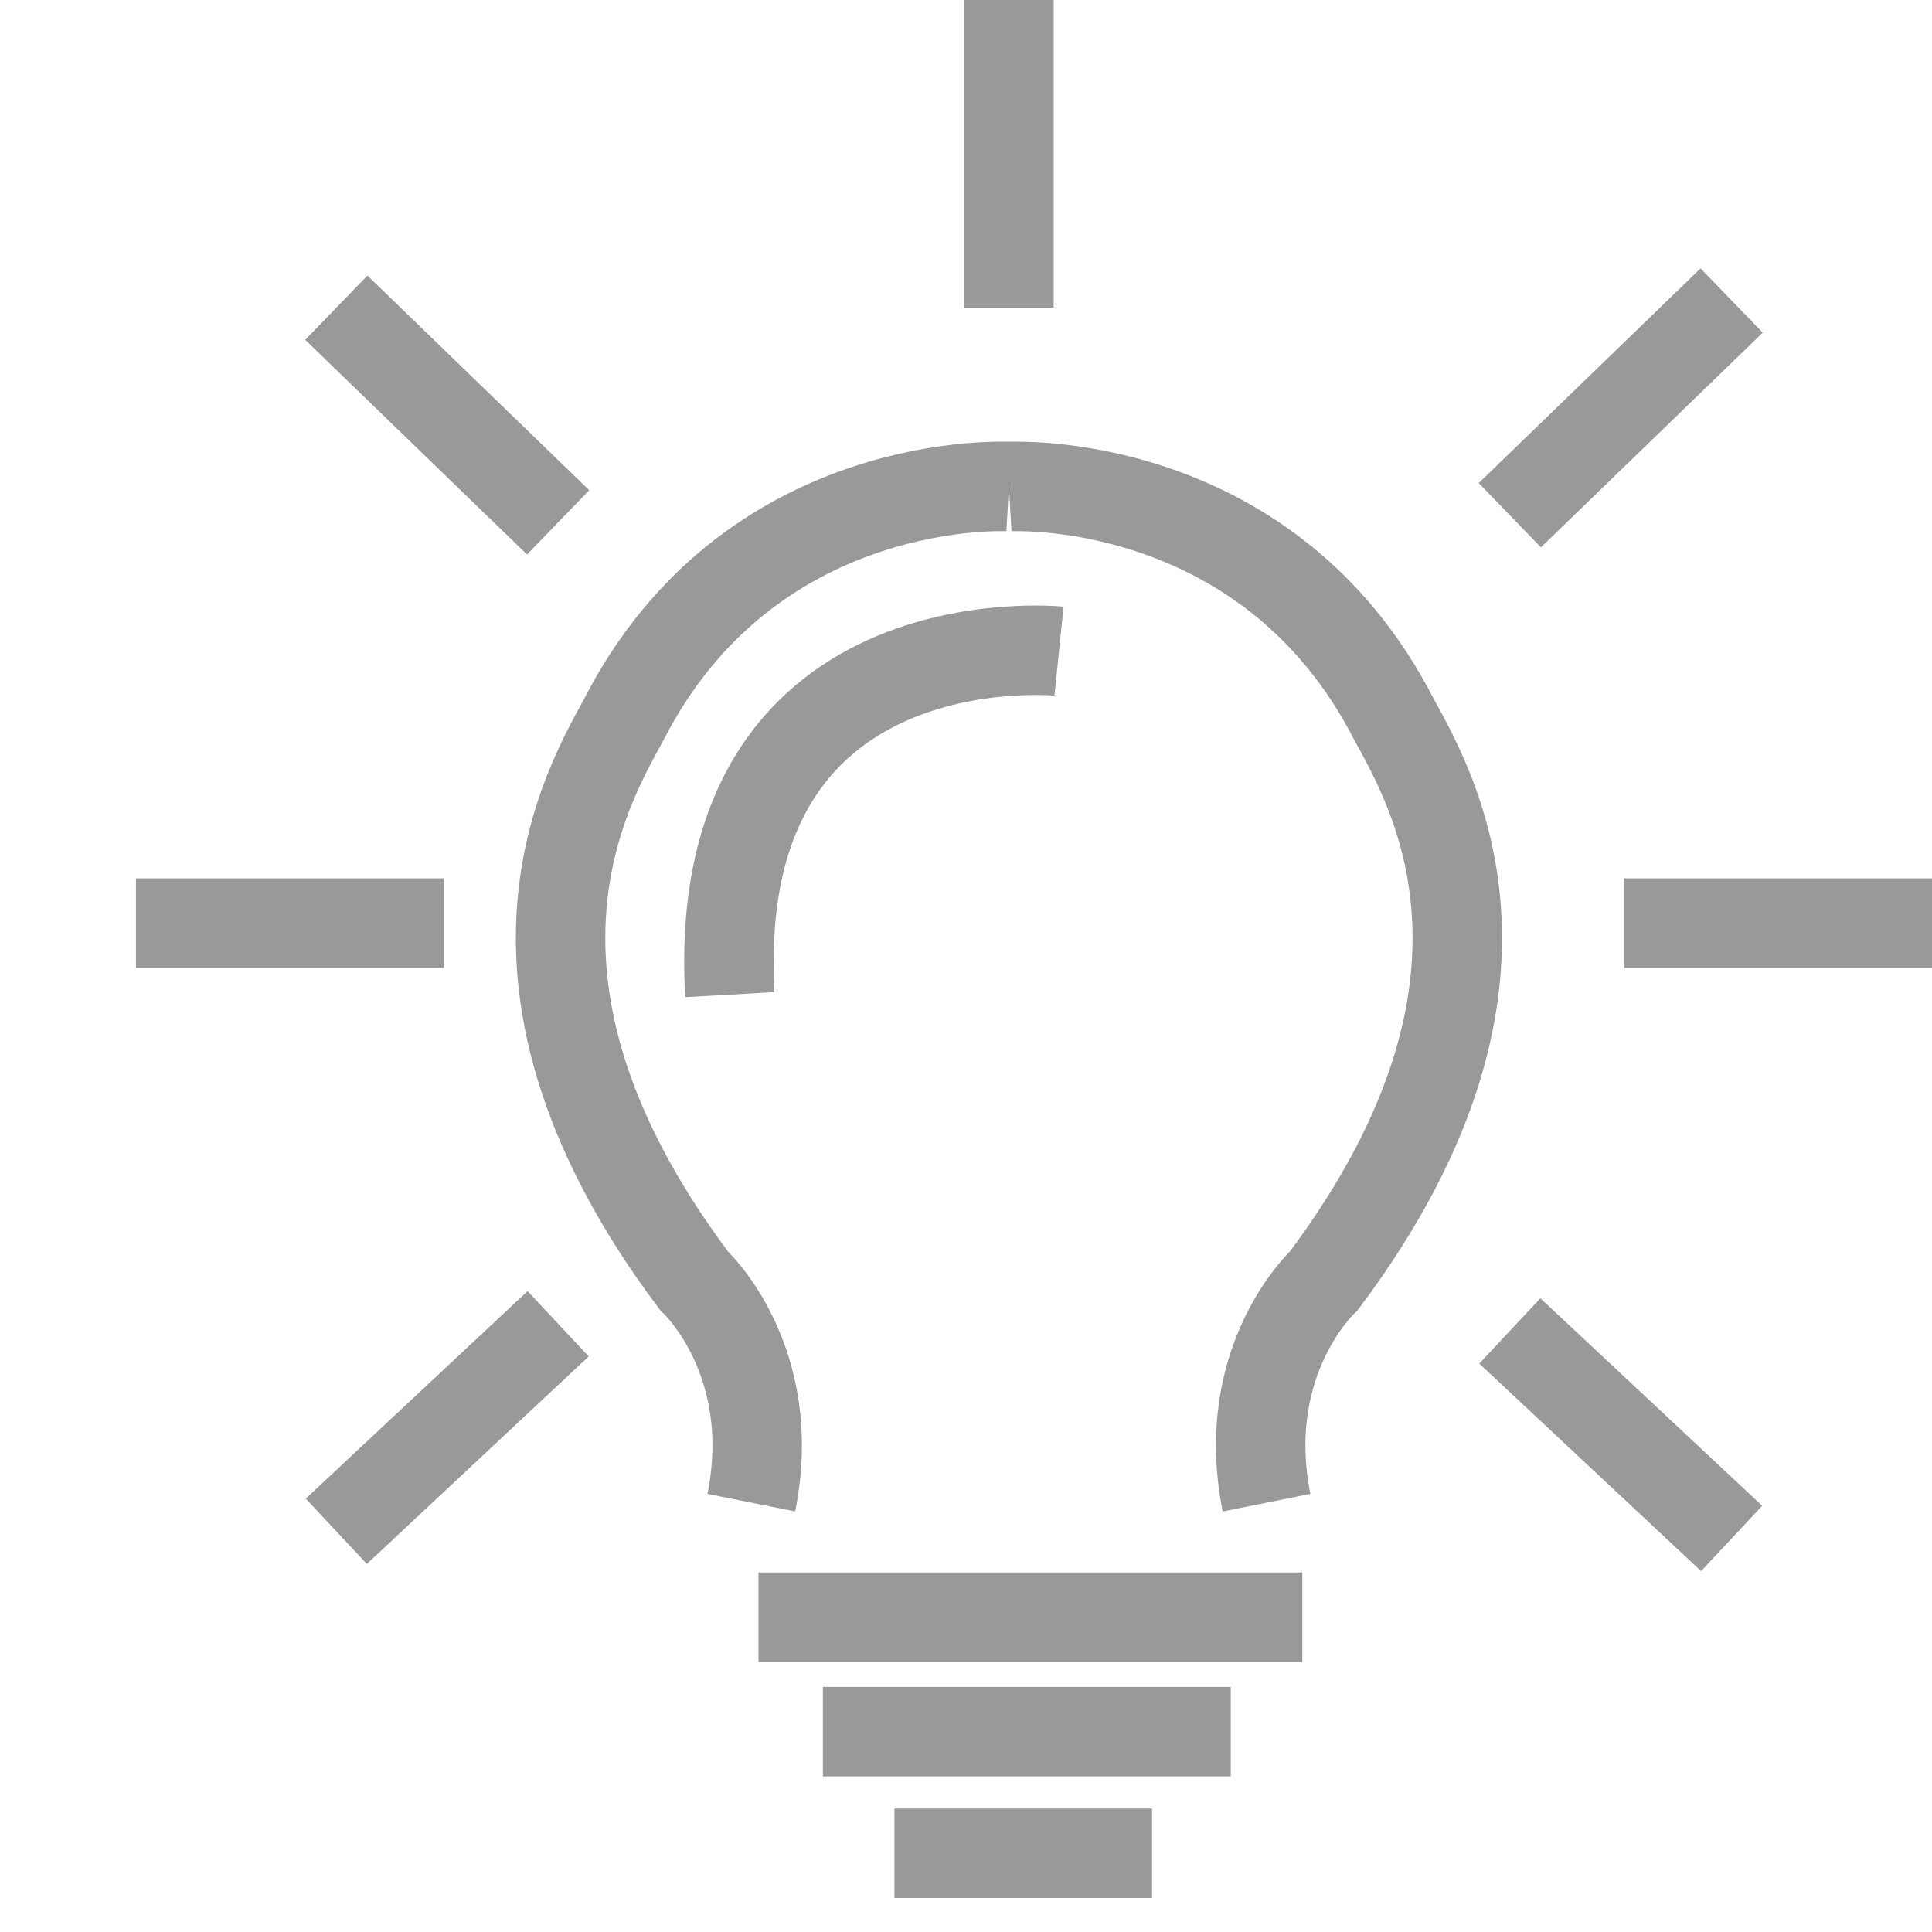
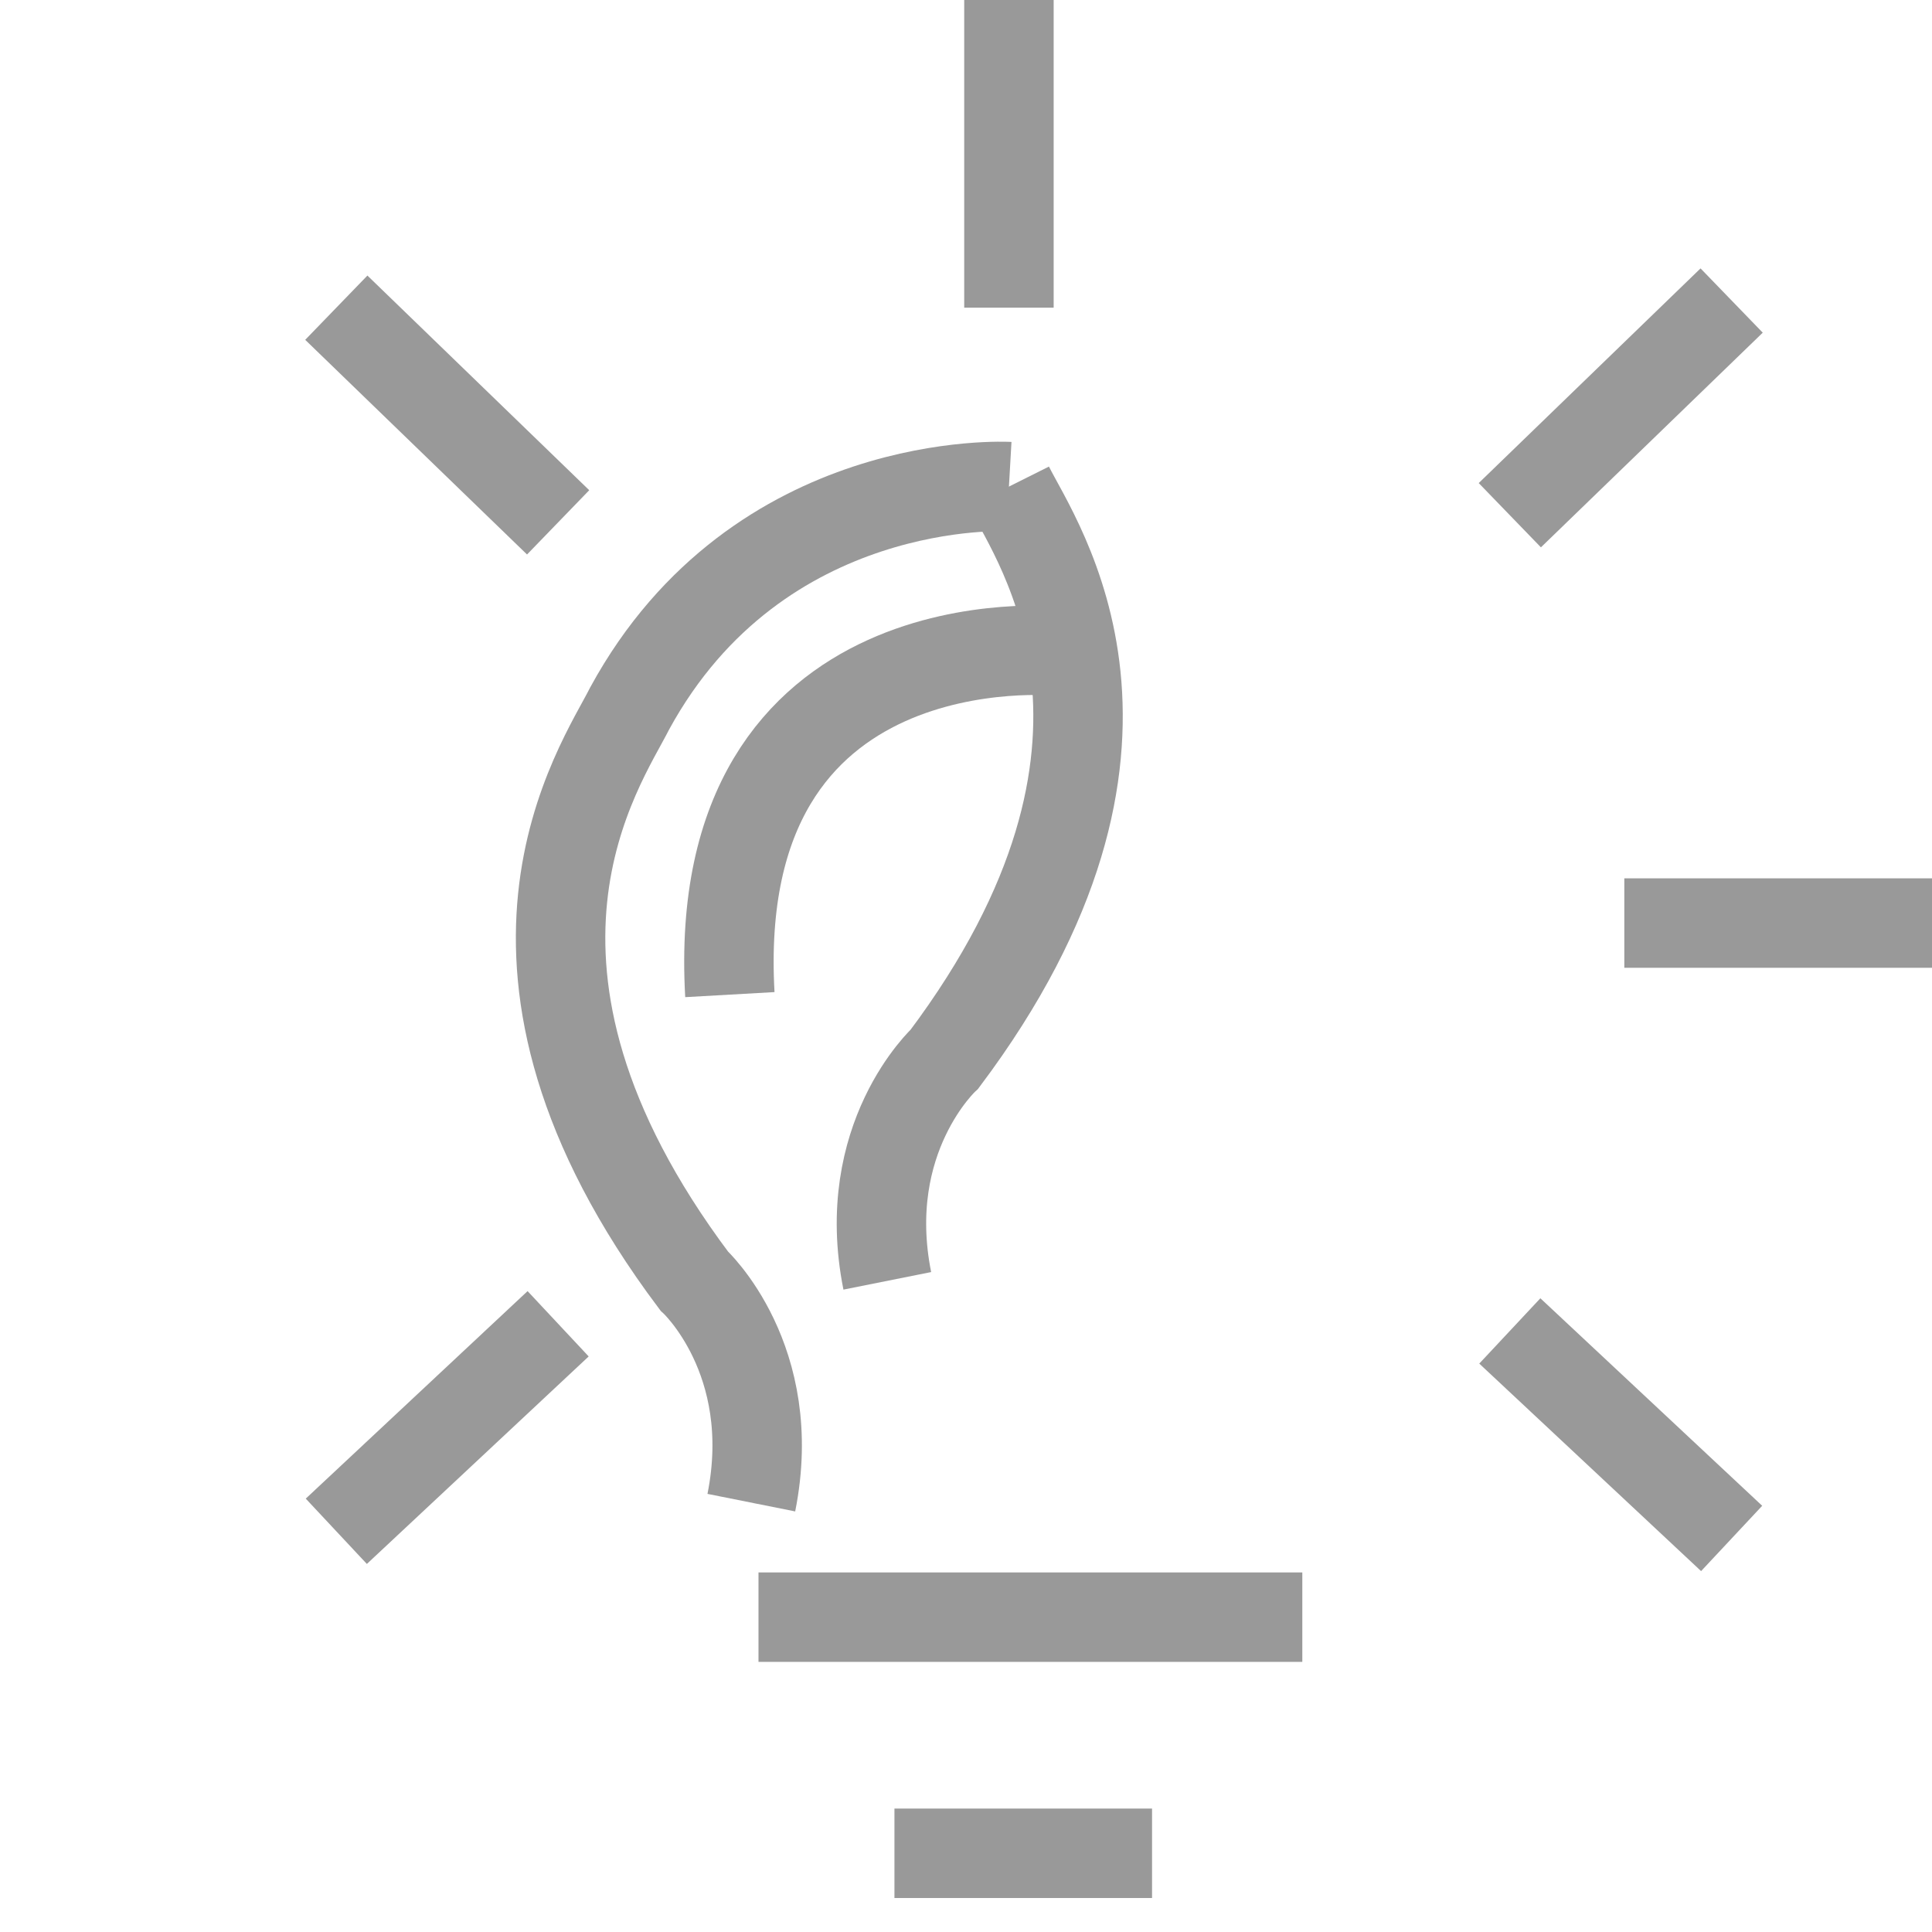
<svg xmlns="http://www.w3.org/2000/svg" version="1.1" id="Layer_1" x="0px" y="0px" viewBox="0 0 27 27" style="enable-background:new 0 0 27 27;" xml:space="preserve">
  <style type="text/css">
	.st0{fill:none;stroke:#999999;stroke-width:1.25;stroke-miterlimit:10;}
</style>
  <g>
    <path class="st0" d="M14.1,6.8c0,0-3.5-0.2-5.3,3.1c-0.4,0.8-2.4,3.6,0.9,8c0,0,1.2,1.1,0.8,3.1" />
-     <path class="st0" d="M14.1,6.8c0,0,3.5-0.2,5.3,3.1c0.4,0.8,2.4,3.6-0.9,8c0,0-1.2,1.1-0.8,3.1" />
+     <path class="st0" d="M14.1,6.8c0.4,0.8,2.4,3.6-0.9,8c0,0-1.2,1.1-0.8,3.1" />
    <line class="st0" x1="14.1" y1="0" x2="14.1" y2="4.3" />
-     <line class="st0" x1="1.9" y1="12.9" x2="6.2" y2="12.9" />
    <line class="st0" x1="22.7" y1="12.9" x2="27" y2="12.9" />
    <line class="st0" x1="4.7" y1="4.3" x2="7.8" y2="7.3" />
    <line class="st0" x1="21.1" y1="18.6" x2="24.2" y2="21.5" />
    <line class="st0" x1="24.2" y1="4.2" x2="21.1" y2="7.2" />
    <line class="st0" x1="7.8" y1="18.5" x2="4.7" y2="21.4" />
    <line class="st0" x1="10.6" y1="22.6" x2="18.2" y2="22.6" />
-     <line class="st0" x1="11.5" y1="24.2" x2="17.2" y2="24.2" />
    <line class="st0" x1="12.5" y1="25.9" x2="16.1" y2="25.9" />
    <path class="st0" d="M14.8,9.1c0,0-4.9-0.5-4.6,4.8" />
  </g>
</svg>